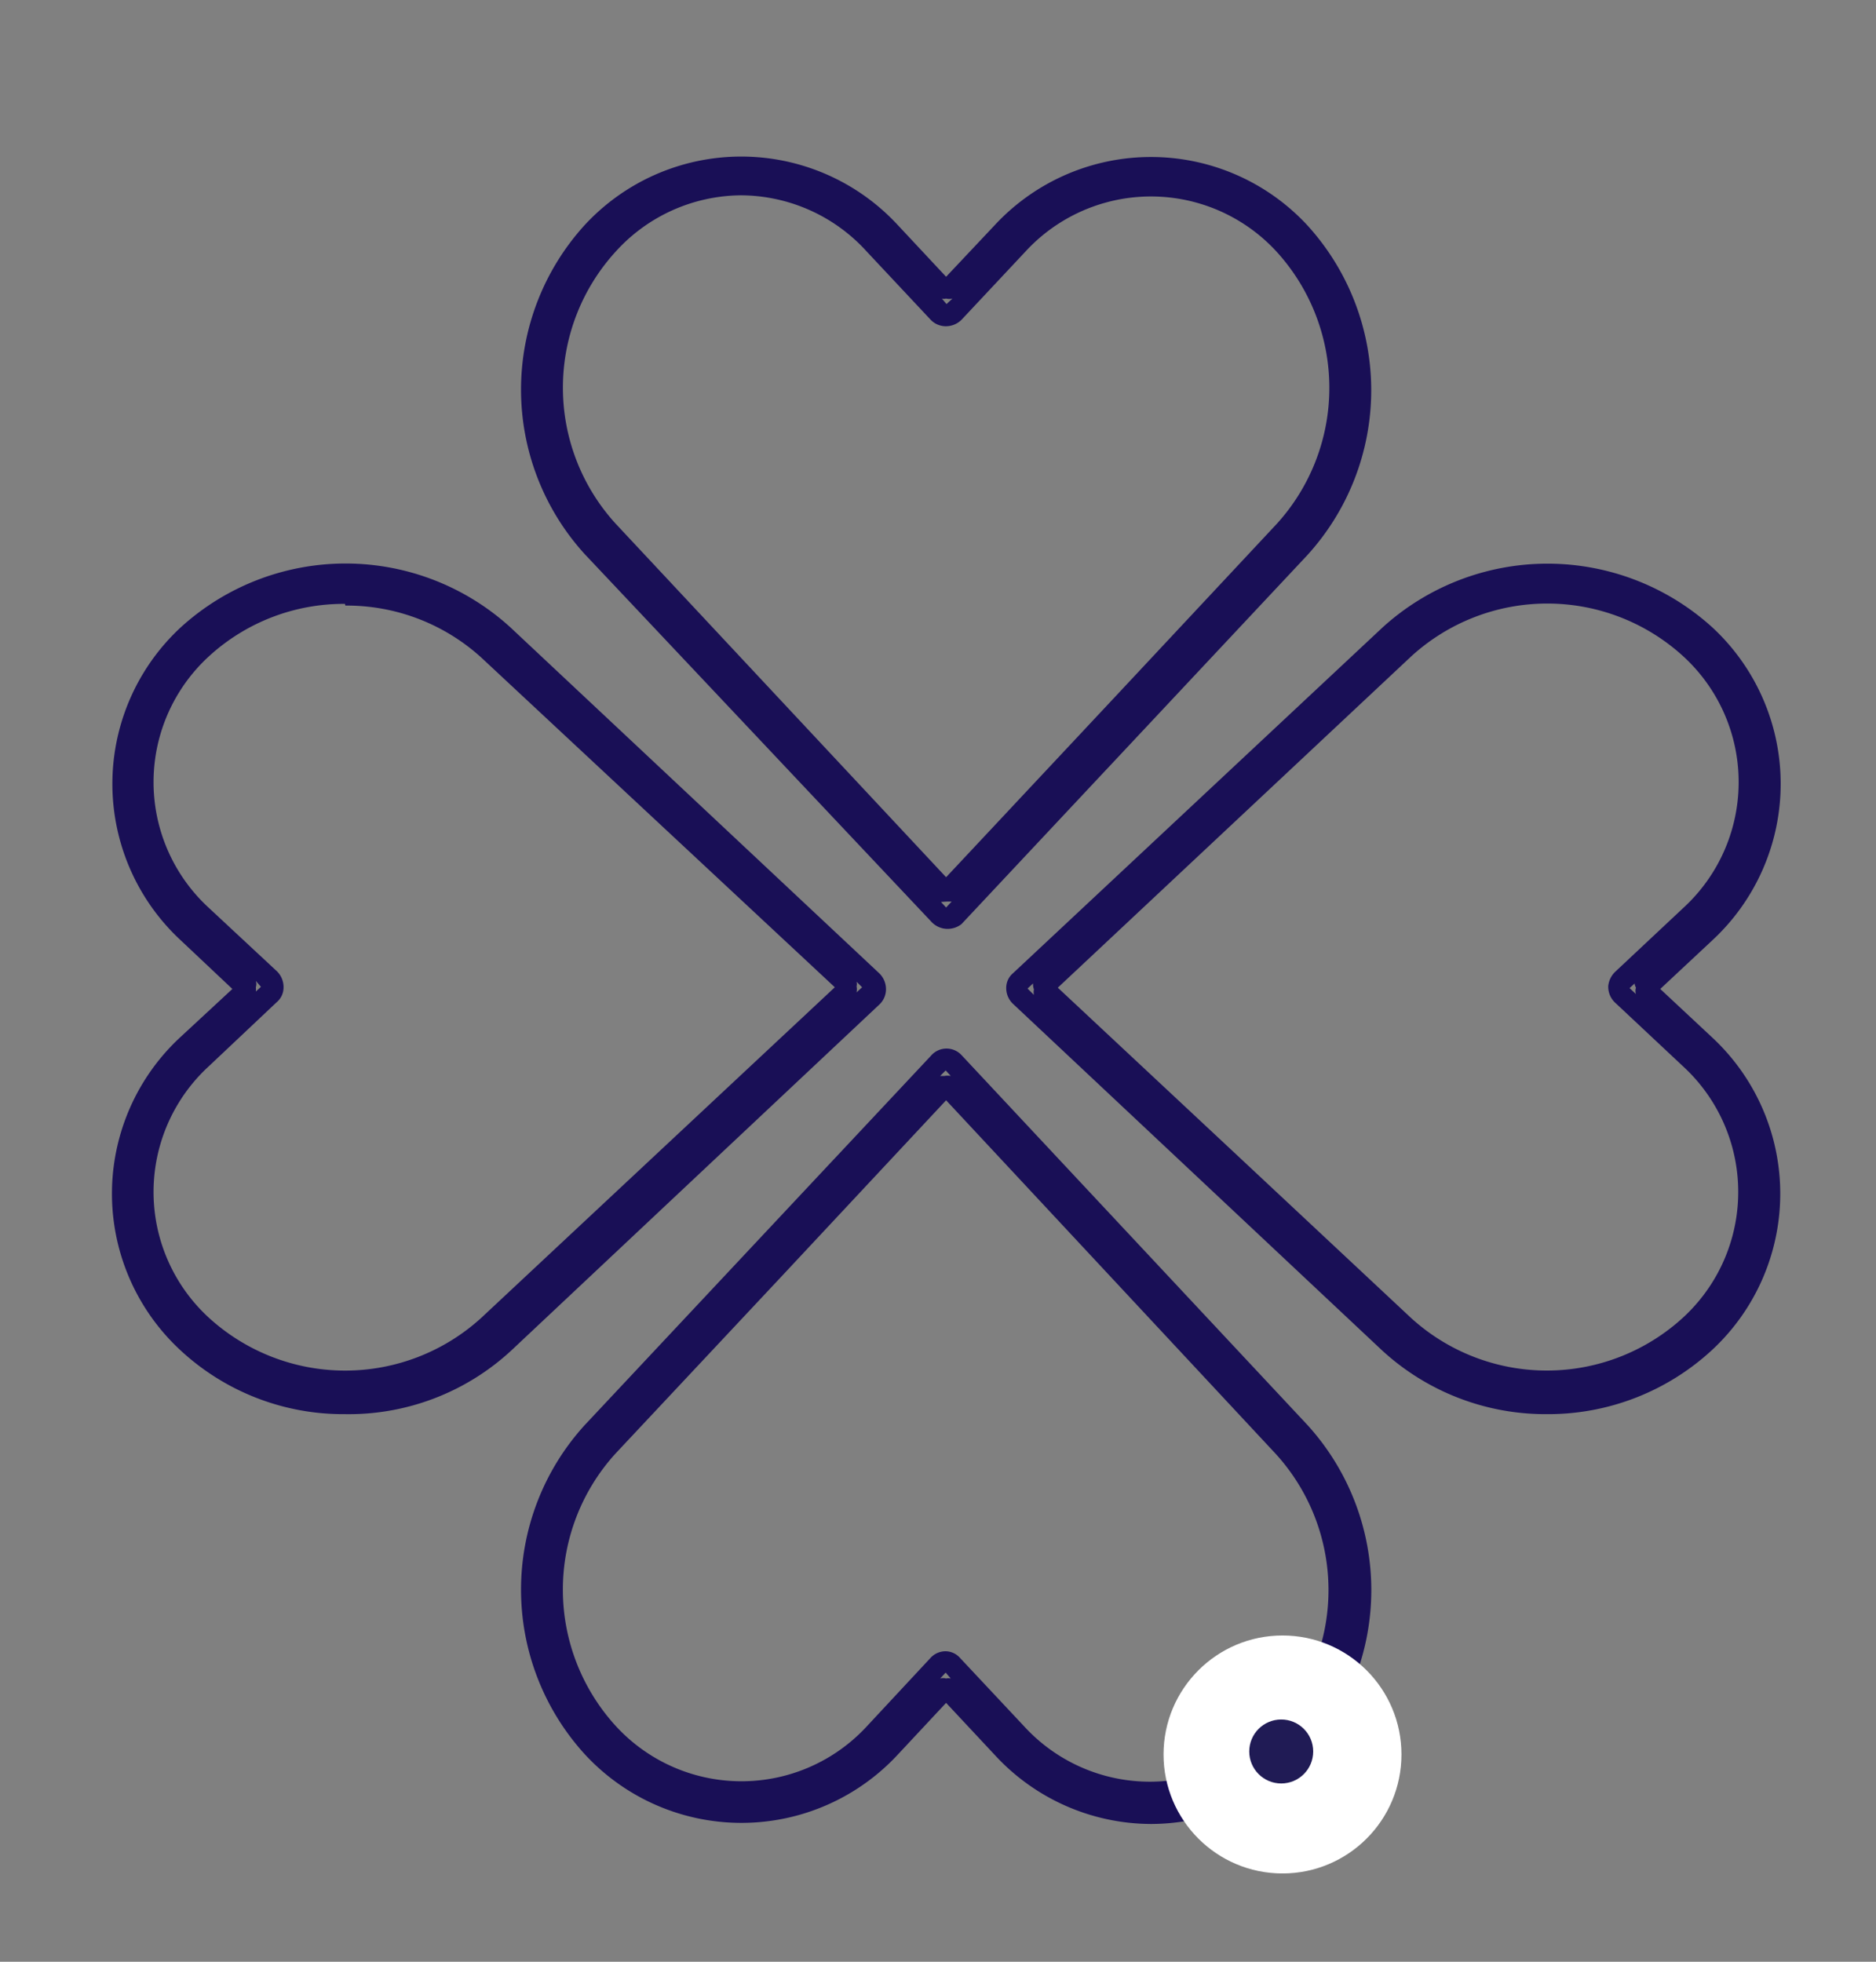
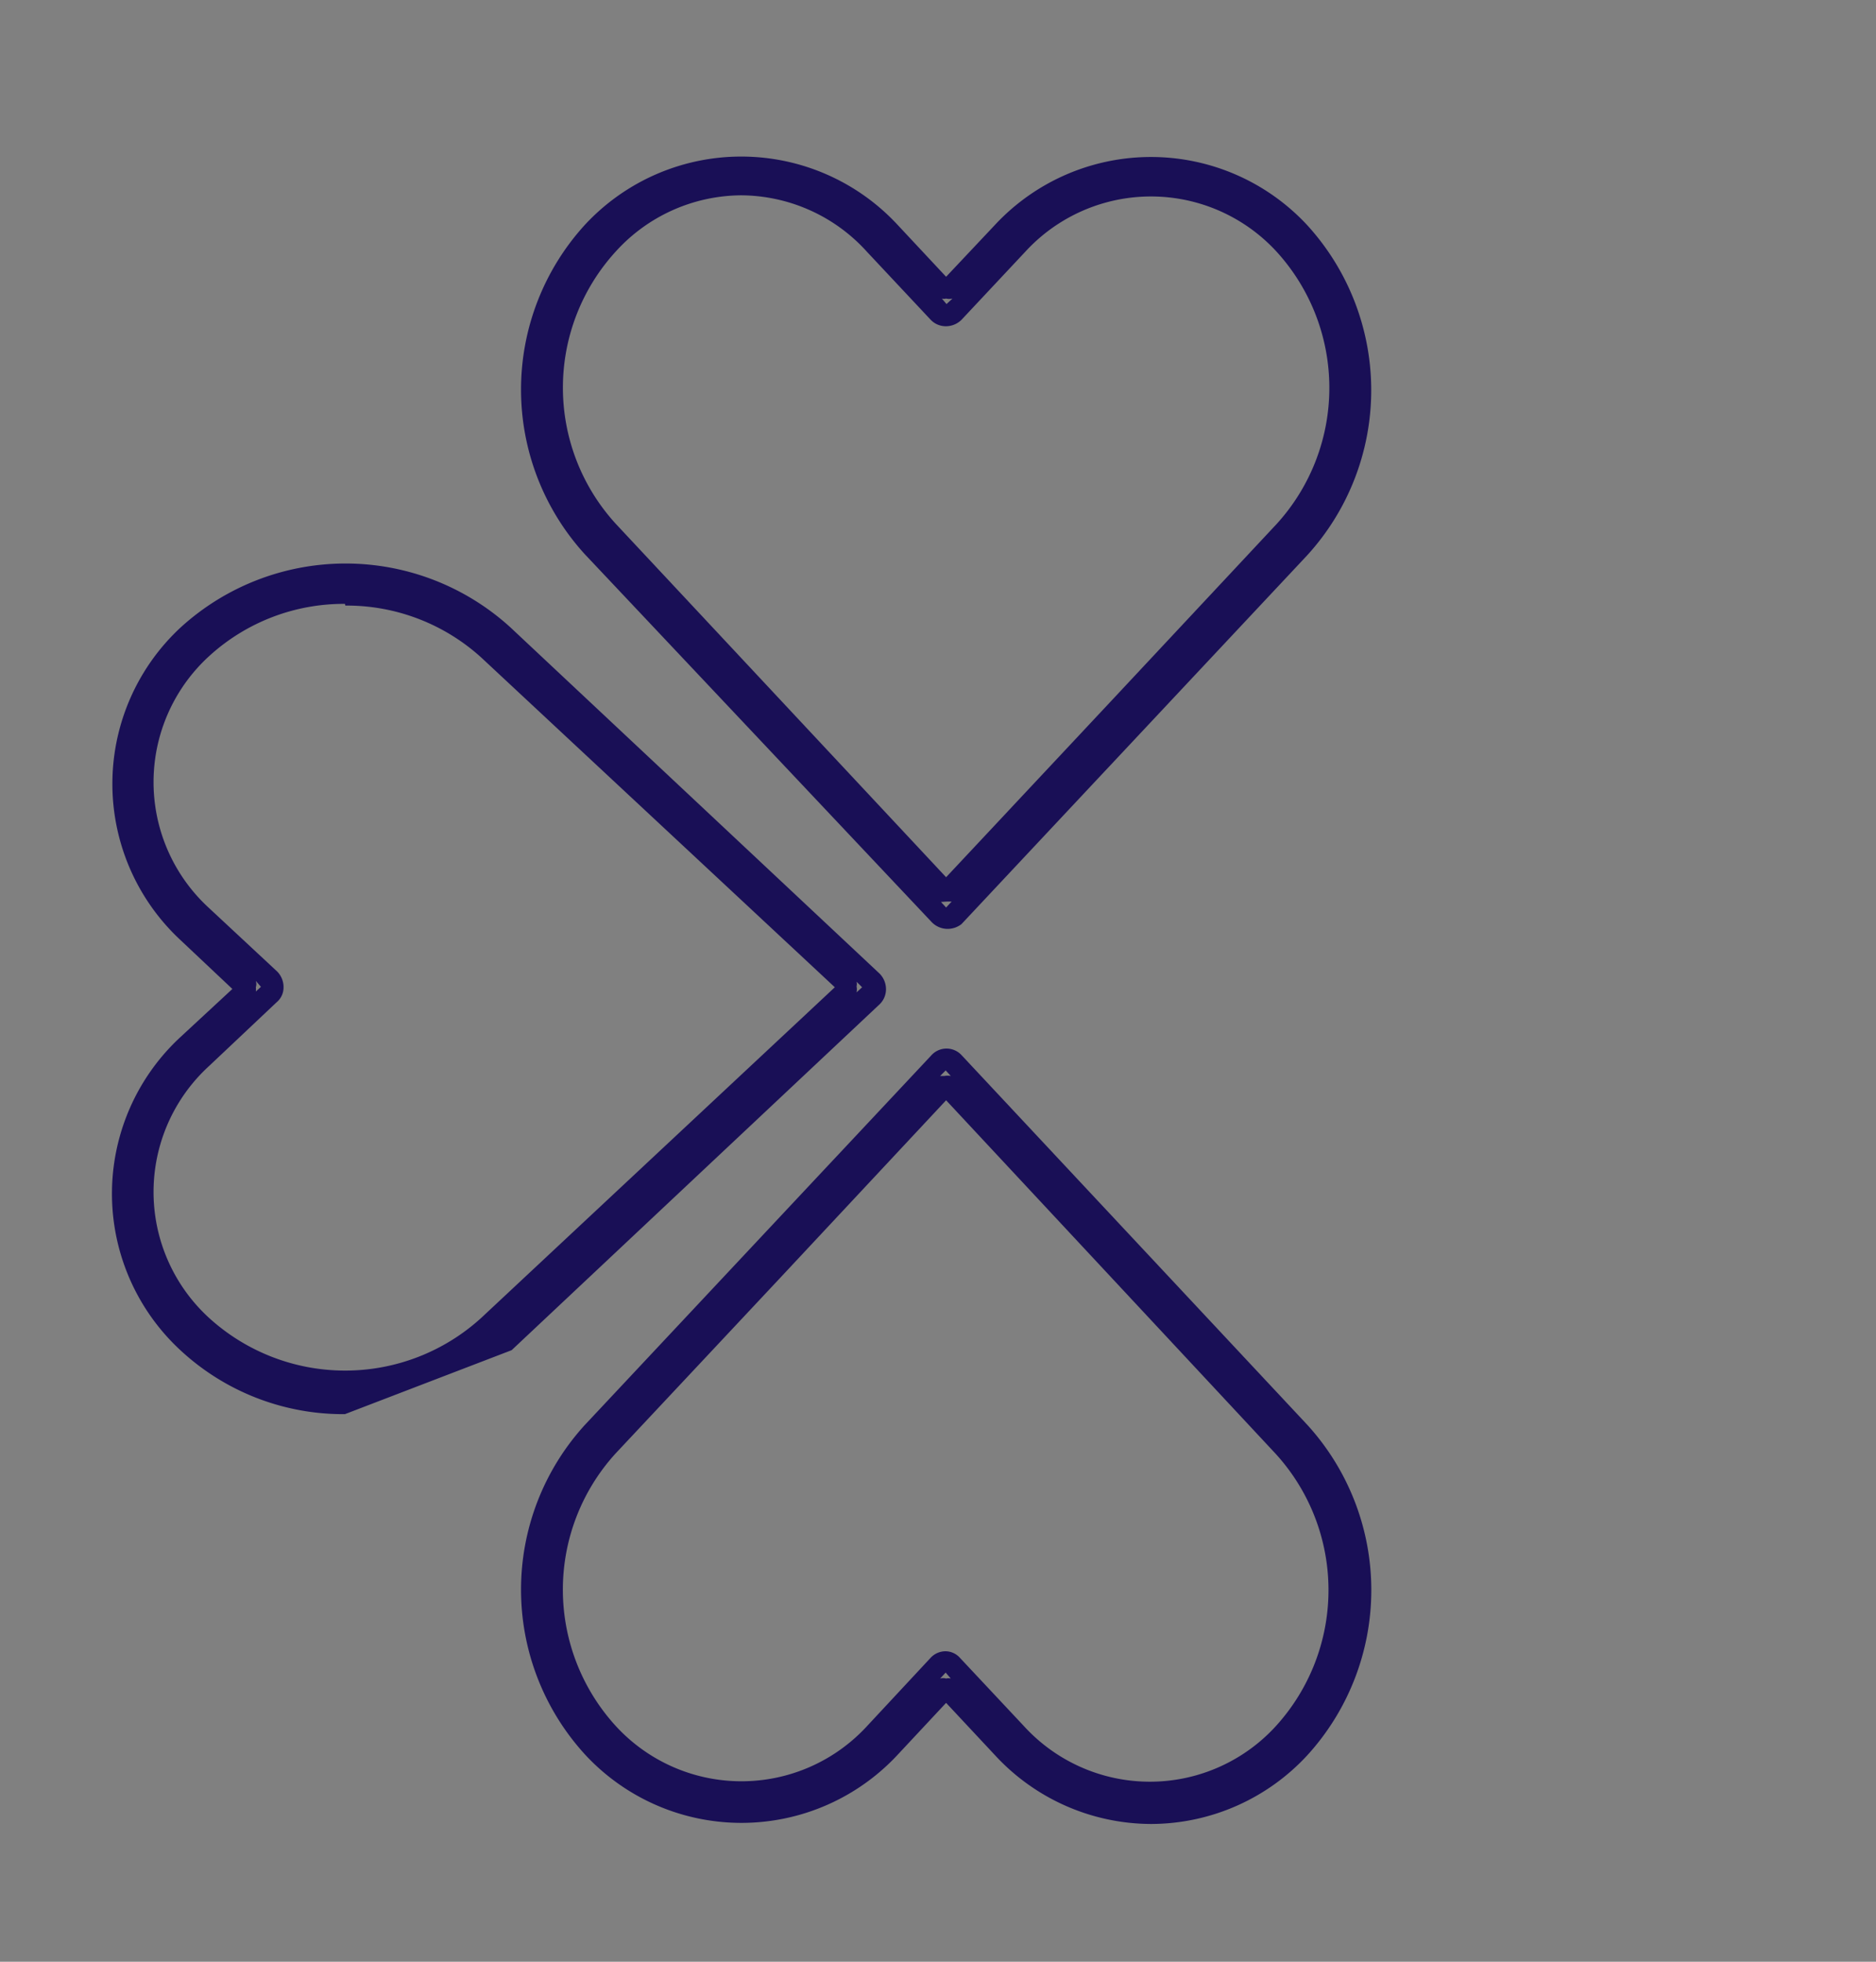
<svg xmlns="http://www.w3.org/2000/svg" id="Layer_1" data-name="Layer 1" viewBox="0 0 44 46">
  <rect x="0" y="0" width="44" height="46" fill="#808080" stroke="none" />
  <defs>
    <style>.cls-1{fill:none;}.cls-2{fill:#190f56;}.cls-3{fill:#fff;}.cls-4{fill:#201b55;}</style>
  </defs>
  <path class="cls-1" d="M22.19,25.43l0,.05-4,4.27-3.9,4.16a5,5,0,0,0,0,6.73,4.2,4.2,0,0,0,6.26,0L22,39h0A.2.2,0,0,1,22.2,39a.28.28,0,0,1,.17.07l1.5,1.61a4.2,4.2,0,0,0,6.26,0,5,5,0,0,0,0-6.73Z" />
  <path class="cls-1" d="M22.19,20.94l0,0,4-4.28,3.9-4.16a5,5,0,0,0,0-6.73,4.23,4.23,0,0,0-6.27,0l-1.49,1.6h0a.22.22,0,0,1-.17.06A.24.24,0,0,1,22,7.33l-1.5-1.61a4.23,4.23,0,0,0-6.27,0,5,5,0,0,0,0,6.73Z" />
-   <path class="cls-1" d="M15.63,19.15l-4.16-3.9a5,5,0,0,0-6.73,0,4.2,4.2,0,0,0,0,6.26L6.33,23h0a.27.27,0,0,1,.06.17.21.21,0,0,1-.08.17l-1.6,1.5A4.3,4.3,0,0,0,3.33,28a4.26,4.26,0,0,0,1.4,3.12,5,5,0,0,0,6.73,0l8.48-7.93,0,0Z" />
-   <path class="cls-1" d="M38.05,23.37v0a.22.22,0,0,1-.07-.17.27.27,0,0,1,.08-.17l1.6-1.5a4.26,4.26,0,0,0,1.4-3.14,4.22,4.22,0,0,0-1.4-3.12,5,5,0,0,0-6.73,0l-8.48,7.93,0,0,4.27,4,4.17,3.9a5,5,0,0,0,6.72,0,4.2,4.2,0,0,0,0-6.26Z" />
  <path class="cls-2" d="M22.19,21.78h0a.52.52,0,0,1-.34-.16L13.72,13a5.73,5.73,0,0,1,0-7.73,5,5,0,0,1,7.33,0l1.14,1.22,1.14-1.21a5,5,0,0,1,7.33,0,5.74,5.74,0,0,1,0,7.74l-8.11,8.65A.53.53,0,0,1,22.19,21.78Zm0-.5h0Zm-.12-.13.12.13.13-.14-.11,0h0ZM17.38,4.58A4,4,0,0,0,14.44,5.9h0a4.73,4.73,0,0,0,0,6.38l7.75,8.29,3.86-4.12,3.89-4.16a4.74,4.74,0,0,0,0-6.39,4,4,0,0,0-5.89,0l-1.5,1.6a.52.52,0,0,1-.38.15.49.49,0,0,1-.34-.15l-1.5-1.6A4,4,0,0,0,17.38,4.58ZM22.09,7l.11.13L22.34,7a.3.3,0,0,1-.15,0h0A.17.17,0,0,1,22.09,7ZM14.26,5.72Z" />
  <path class="cls-2" d="M27,42.77a5,5,0,0,1-3.67-1.62l-1.14-1.22-1.13,1.21a5,5,0,0,1-7.34,0,5.73,5.73,0,0,1,0-7.73l8.12-8.66a.48.48,0,0,1,.72,0l8.11,8.67a5.75,5.75,0,0,1,0,7.73A5,5,0,0,1,27,42.77Zm-4.82-4.05h0a.46.46,0,0,1,.34.16l1.5,1.6a4,4,0,0,0,5.9,0h0a4.74,4.74,0,0,0,0-6.39L22.19,25.8l-3.85,4.12-3.9,4.16a4.74,4.74,0,0,0,0,6.39,4,4,0,0,0,5.9,0l1.49-1.6A.48.48,0,0,1,22.18,38.72Zm0,.5-.13.14a.23.23,0,0,1,.14,0h0a.2.2,0,0,1,.11,0Zm0-14.12-.13.13.1,0h0a.4.4,0,0,1,.15,0Z" />
-   <path class="cls-2" d="M8.09,33.16a5.61,5.61,0,0,1-3.86-1.5,5,5,0,0,1,0-7.34l1.22-1.13L4.24,22.05a5,5,0,0,1,0-7.34,5.74,5.74,0,0,1,7.73,0l8.66,8.12a.52.52,0,0,1,.15.38.49.49,0,0,1-.15.34L12,31.66A5.61,5.61,0,0,1,8.09,33.16Zm0-19a4.68,4.68,0,0,0-3.19,1.23,4,4,0,0,0,0,5.9l1.6,1.49a.52.52,0,0,1,.15.39.45.45,0,0,1-.16.33L4.9,25a4,4,0,0,0,0,5.9,4.74,4.74,0,0,0,6.39,0h0l8.29-7.75L11.3,15.43A4.69,4.69,0,0,0,8.1,14.2Zm12,8.86a.23.23,0,0,1,0,.11.34.34,0,0,1,0,.14l.13-.12ZM6,23a.24.24,0,0,1,0,.15.36.36,0,0,1,0,.1l.12-.11Zm14.27.15h0Z" />
-   <path class="cls-2" d="M36.28,33.16a5.66,5.66,0,0,1-3.87-1.5l-8.65-8.12a.51.51,0,0,1-.16-.39.45.45,0,0,1,.16-.33l8.67-8.11a5.75,5.75,0,0,1,7.73,0,5,5,0,0,1,0,7.34l-1.22,1.14,1.21,1.13a5,5,0,0,1,0,7.34A5.66,5.66,0,0,1,36.28,33.16Zm-11.47-10L28.92,27l4.17,3.9a4.73,4.73,0,0,0,6.38,0h0a4,4,0,0,0,0-5.9l-1.59-1.49a.51.51,0,0,1-.16-.39.54.54,0,0,1,.16-.33l1.6-1.5a4,4,0,0,0,0-5.9,4.73,4.73,0,0,0-6.38,0Zm13.53-.1-.12.11.15.14a.25.25,0,0,1,0-.15A.36.36,0,0,1,38.34,23.08Zm-14.11,0-.13.12.15.15a.33.33,0,0,1,0-.13A.34.34,0,0,1,24.23,23.06Z" />
-   <circle class="cls-3" cx="30.08" cy="41.14" r="2.79" />
-   <circle class="cls-4" cx="30.05" cy="41.07" r="0.75" />
+   <path class="cls-2" d="M8.09,33.16a5.61,5.61,0,0,1-3.86-1.5,5,5,0,0,1,0-7.34l1.22-1.13L4.24,22.05a5,5,0,0,1,0-7.34,5.74,5.74,0,0,1,7.73,0l8.66,8.12a.52.52,0,0,1,.15.38.49.49,0,0,1-.15.34L12,31.66Zm0-19a4.68,4.68,0,0,0-3.19,1.23,4,4,0,0,0,0,5.9l1.6,1.49a.52.52,0,0,1,.15.39.45.45,0,0,1-.16.33L4.9,25a4,4,0,0,0,0,5.9,4.74,4.74,0,0,0,6.39,0h0l8.29-7.75L11.3,15.43A4.69,4.69,0,0,0,8.1,14.2Zm12,8.86a.23.23,0,0,1,0,.11.34.34,0,0,1,0,.14l.13-.12ZM6,23a.24.24,0,0,1,0,.15.36.36,0,0,1,0,.1l.12-.11Zm14.27.15h0Z" />
</svg>